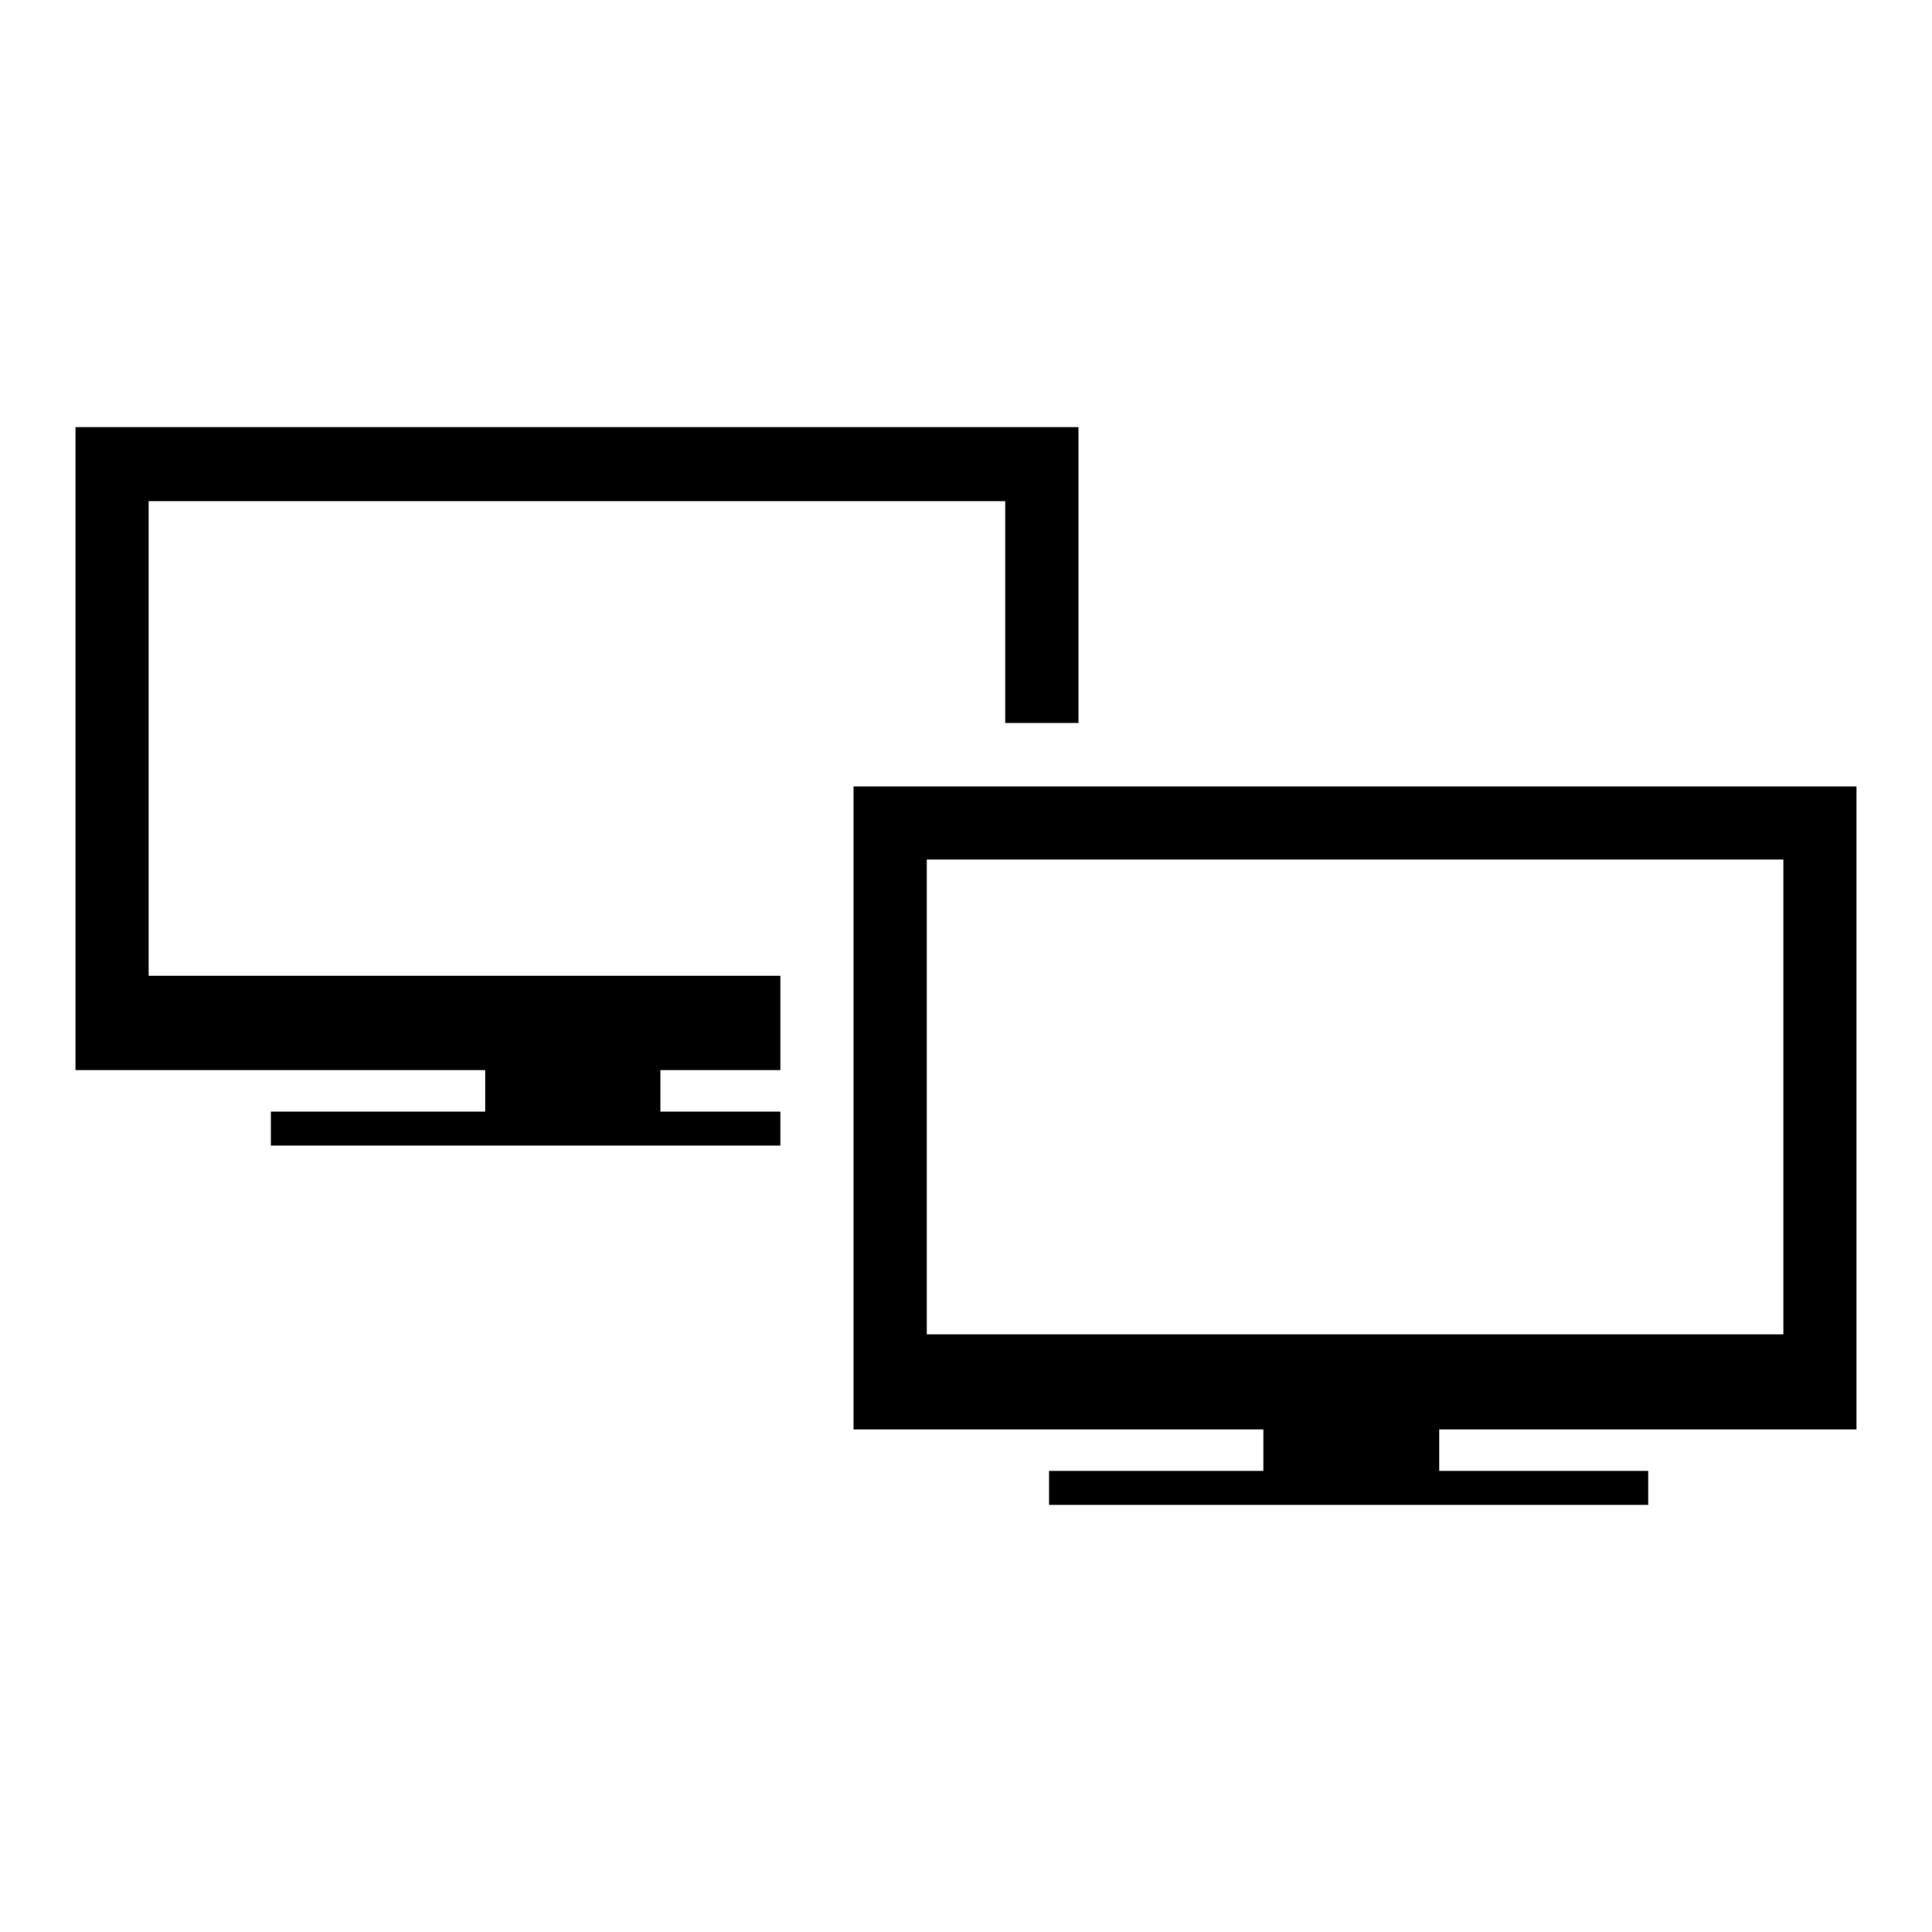
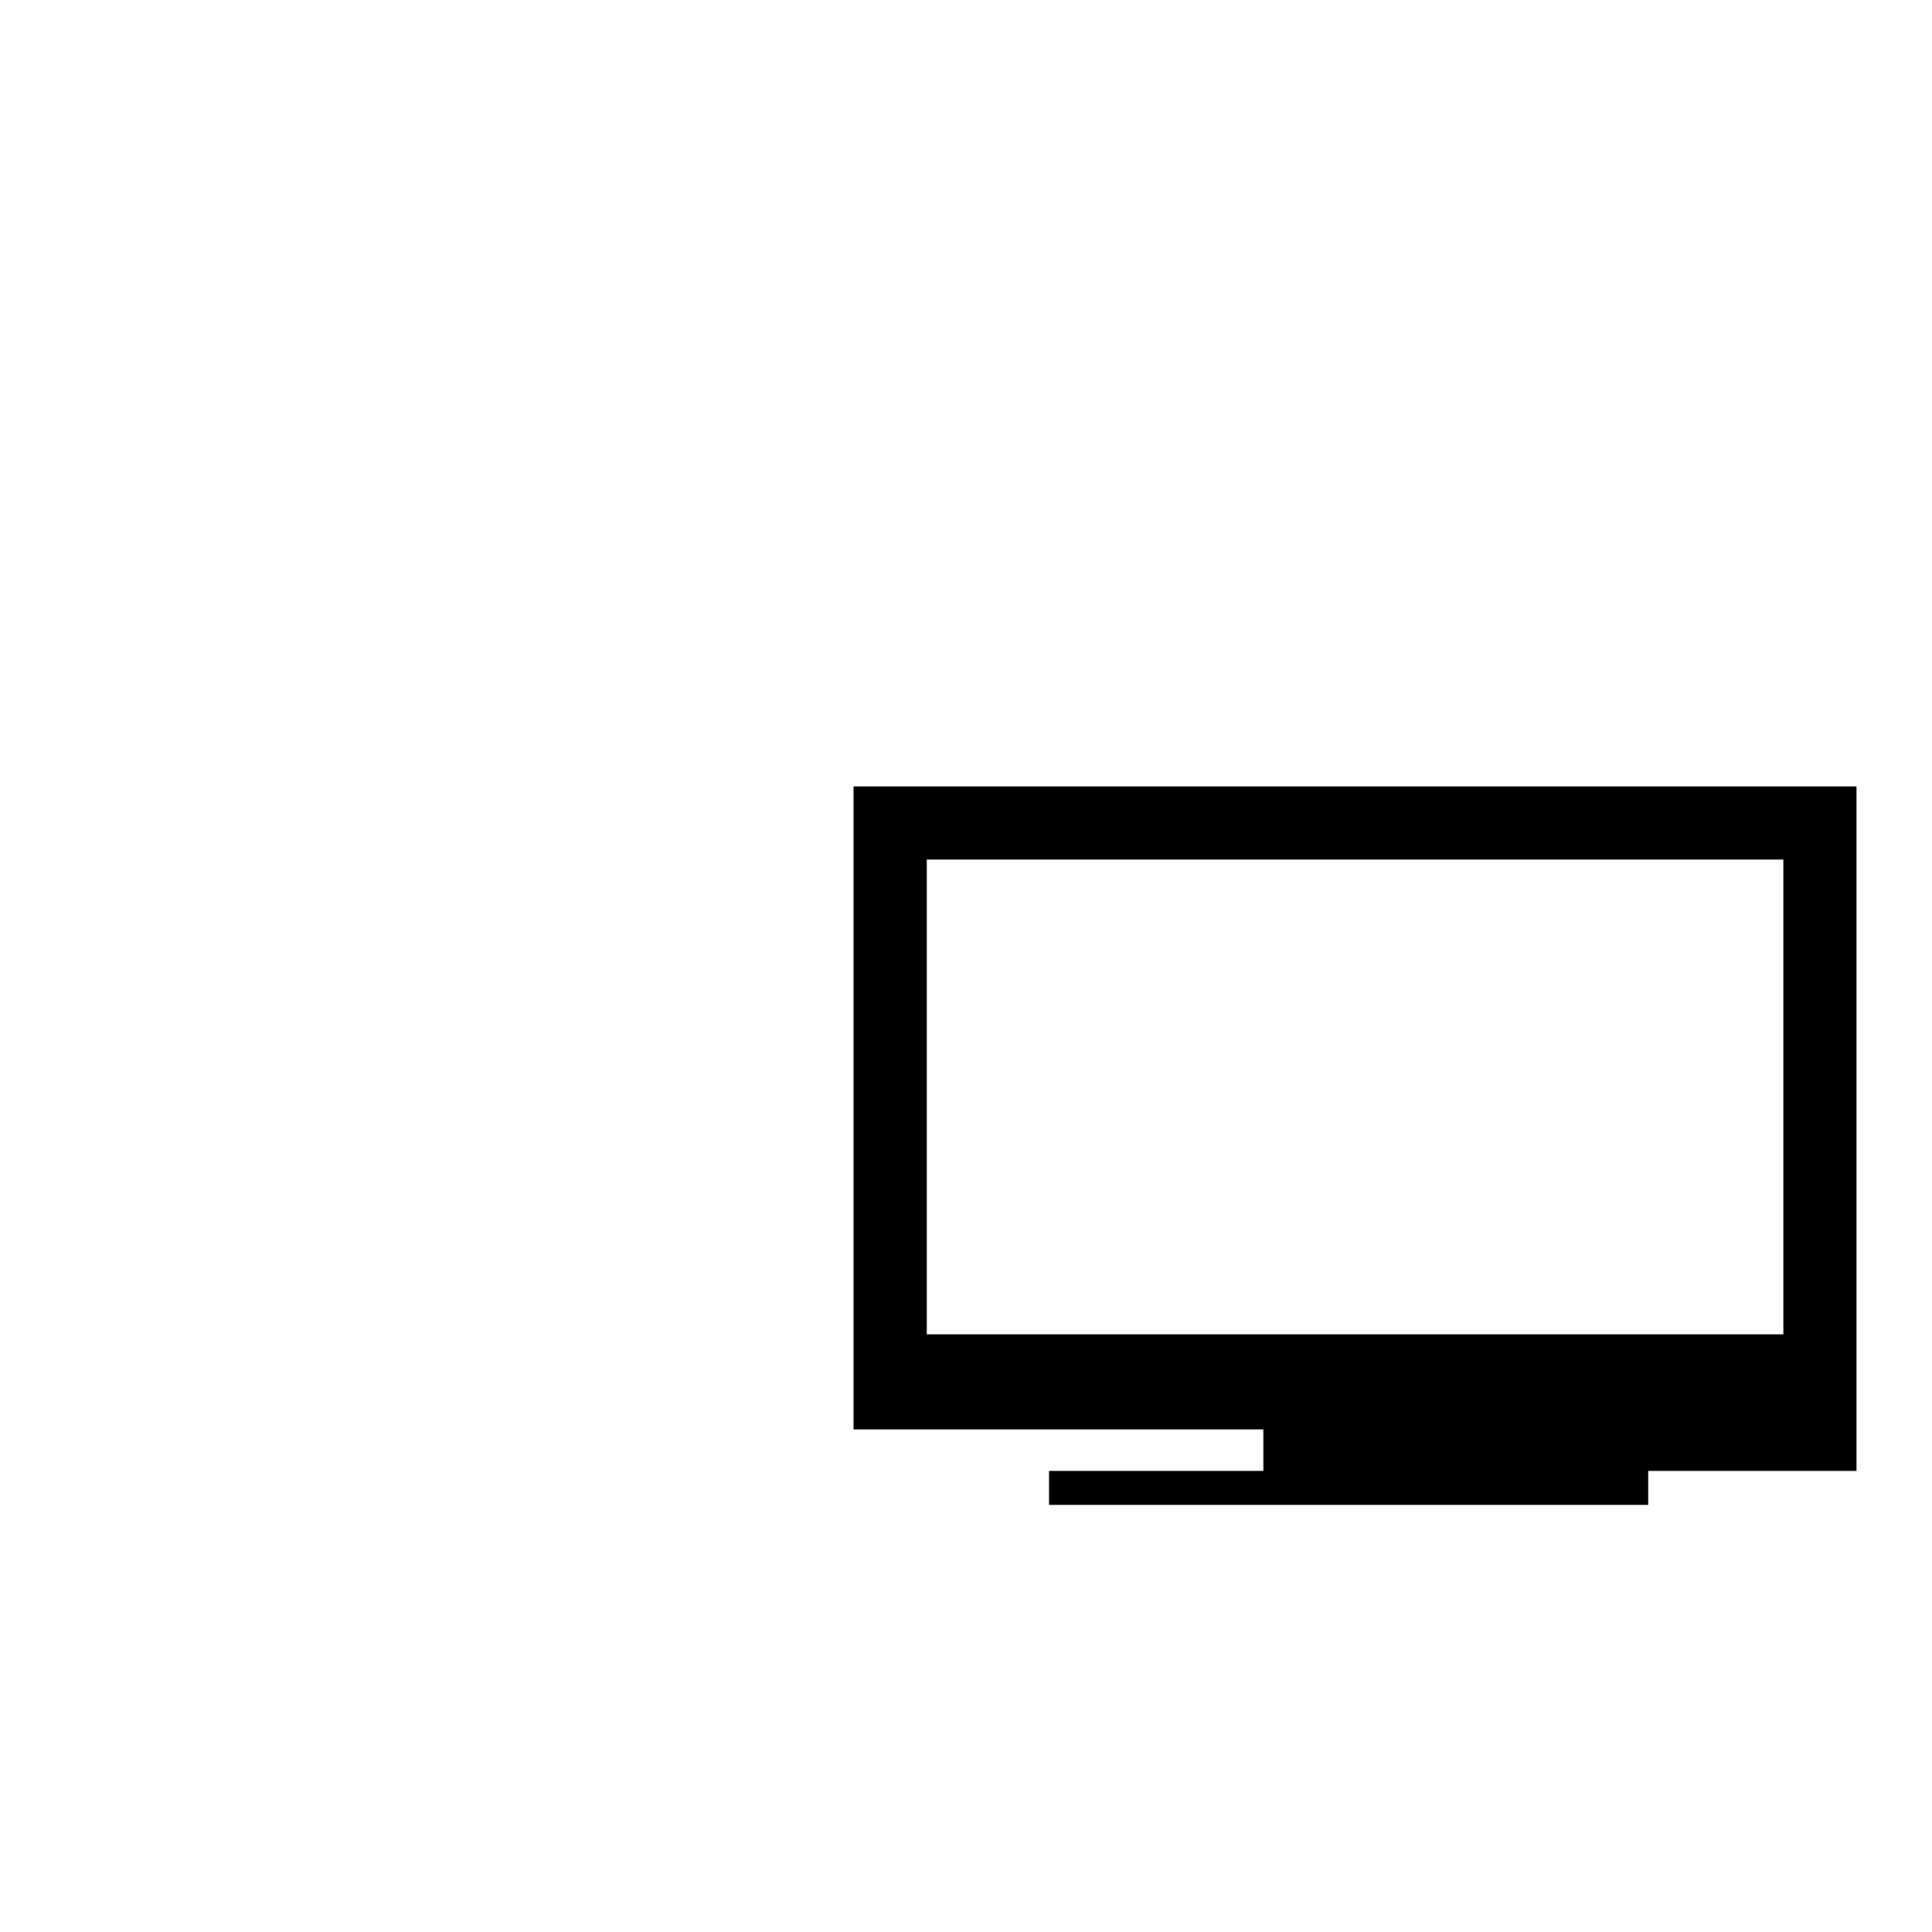
<svg xmlns="http://www.w3.org/2000/svg" version="1.1" x="0px" y="0px" viewBox="0 0 256 256" enable-background="new 0 0 256 256" xml:space="preserve">
  <g>
    <g>
      <g>
        <g id="Layer_53_20_">
          <g>
-             <path fill="#000000" d="M19.7 66.4L133.2 66.4 133.2 95.8 142.9 95.8 142.9 56.6 10 56.6 10 141.8 64.3 141.8 64.3 147.3 35.9 147.3 35.9 151.8 103.4 151.8 103.4 147.3 87.5 147.3 87.5 141.8 103.4 141.8 103.4 129.3 19.7 129.3 z" />
-             <path fill="#000000" d="M246,189.4v-85.2H113.1v85.2h54.3v5.5H139v4.5h79.4v-4.5h-27.7v-5.5H246z M122.8,176.8v-62.9h113.5v62.9L122.8,176.8L122.8,176.8z" />
+             <path fill="#000000" d="M246,189.4v-85.2H113.1v85.2h54.3v5.5H139v4.5h79.4v-4.5h-27.7H246z M122.8,176.8v-62.9h113.5v62.9L122.8,176.8L122.8,176.8z" />
          </g>
        </g>
      </g>
      <g />
      <g />
      <g />
      <g />
      <g />
      <g />
      <g />
      <g />
      <g />
      <g />
      <g />
      <g />
      <g />
      <g />
      <g />
    </g>
  </g>
</svg>